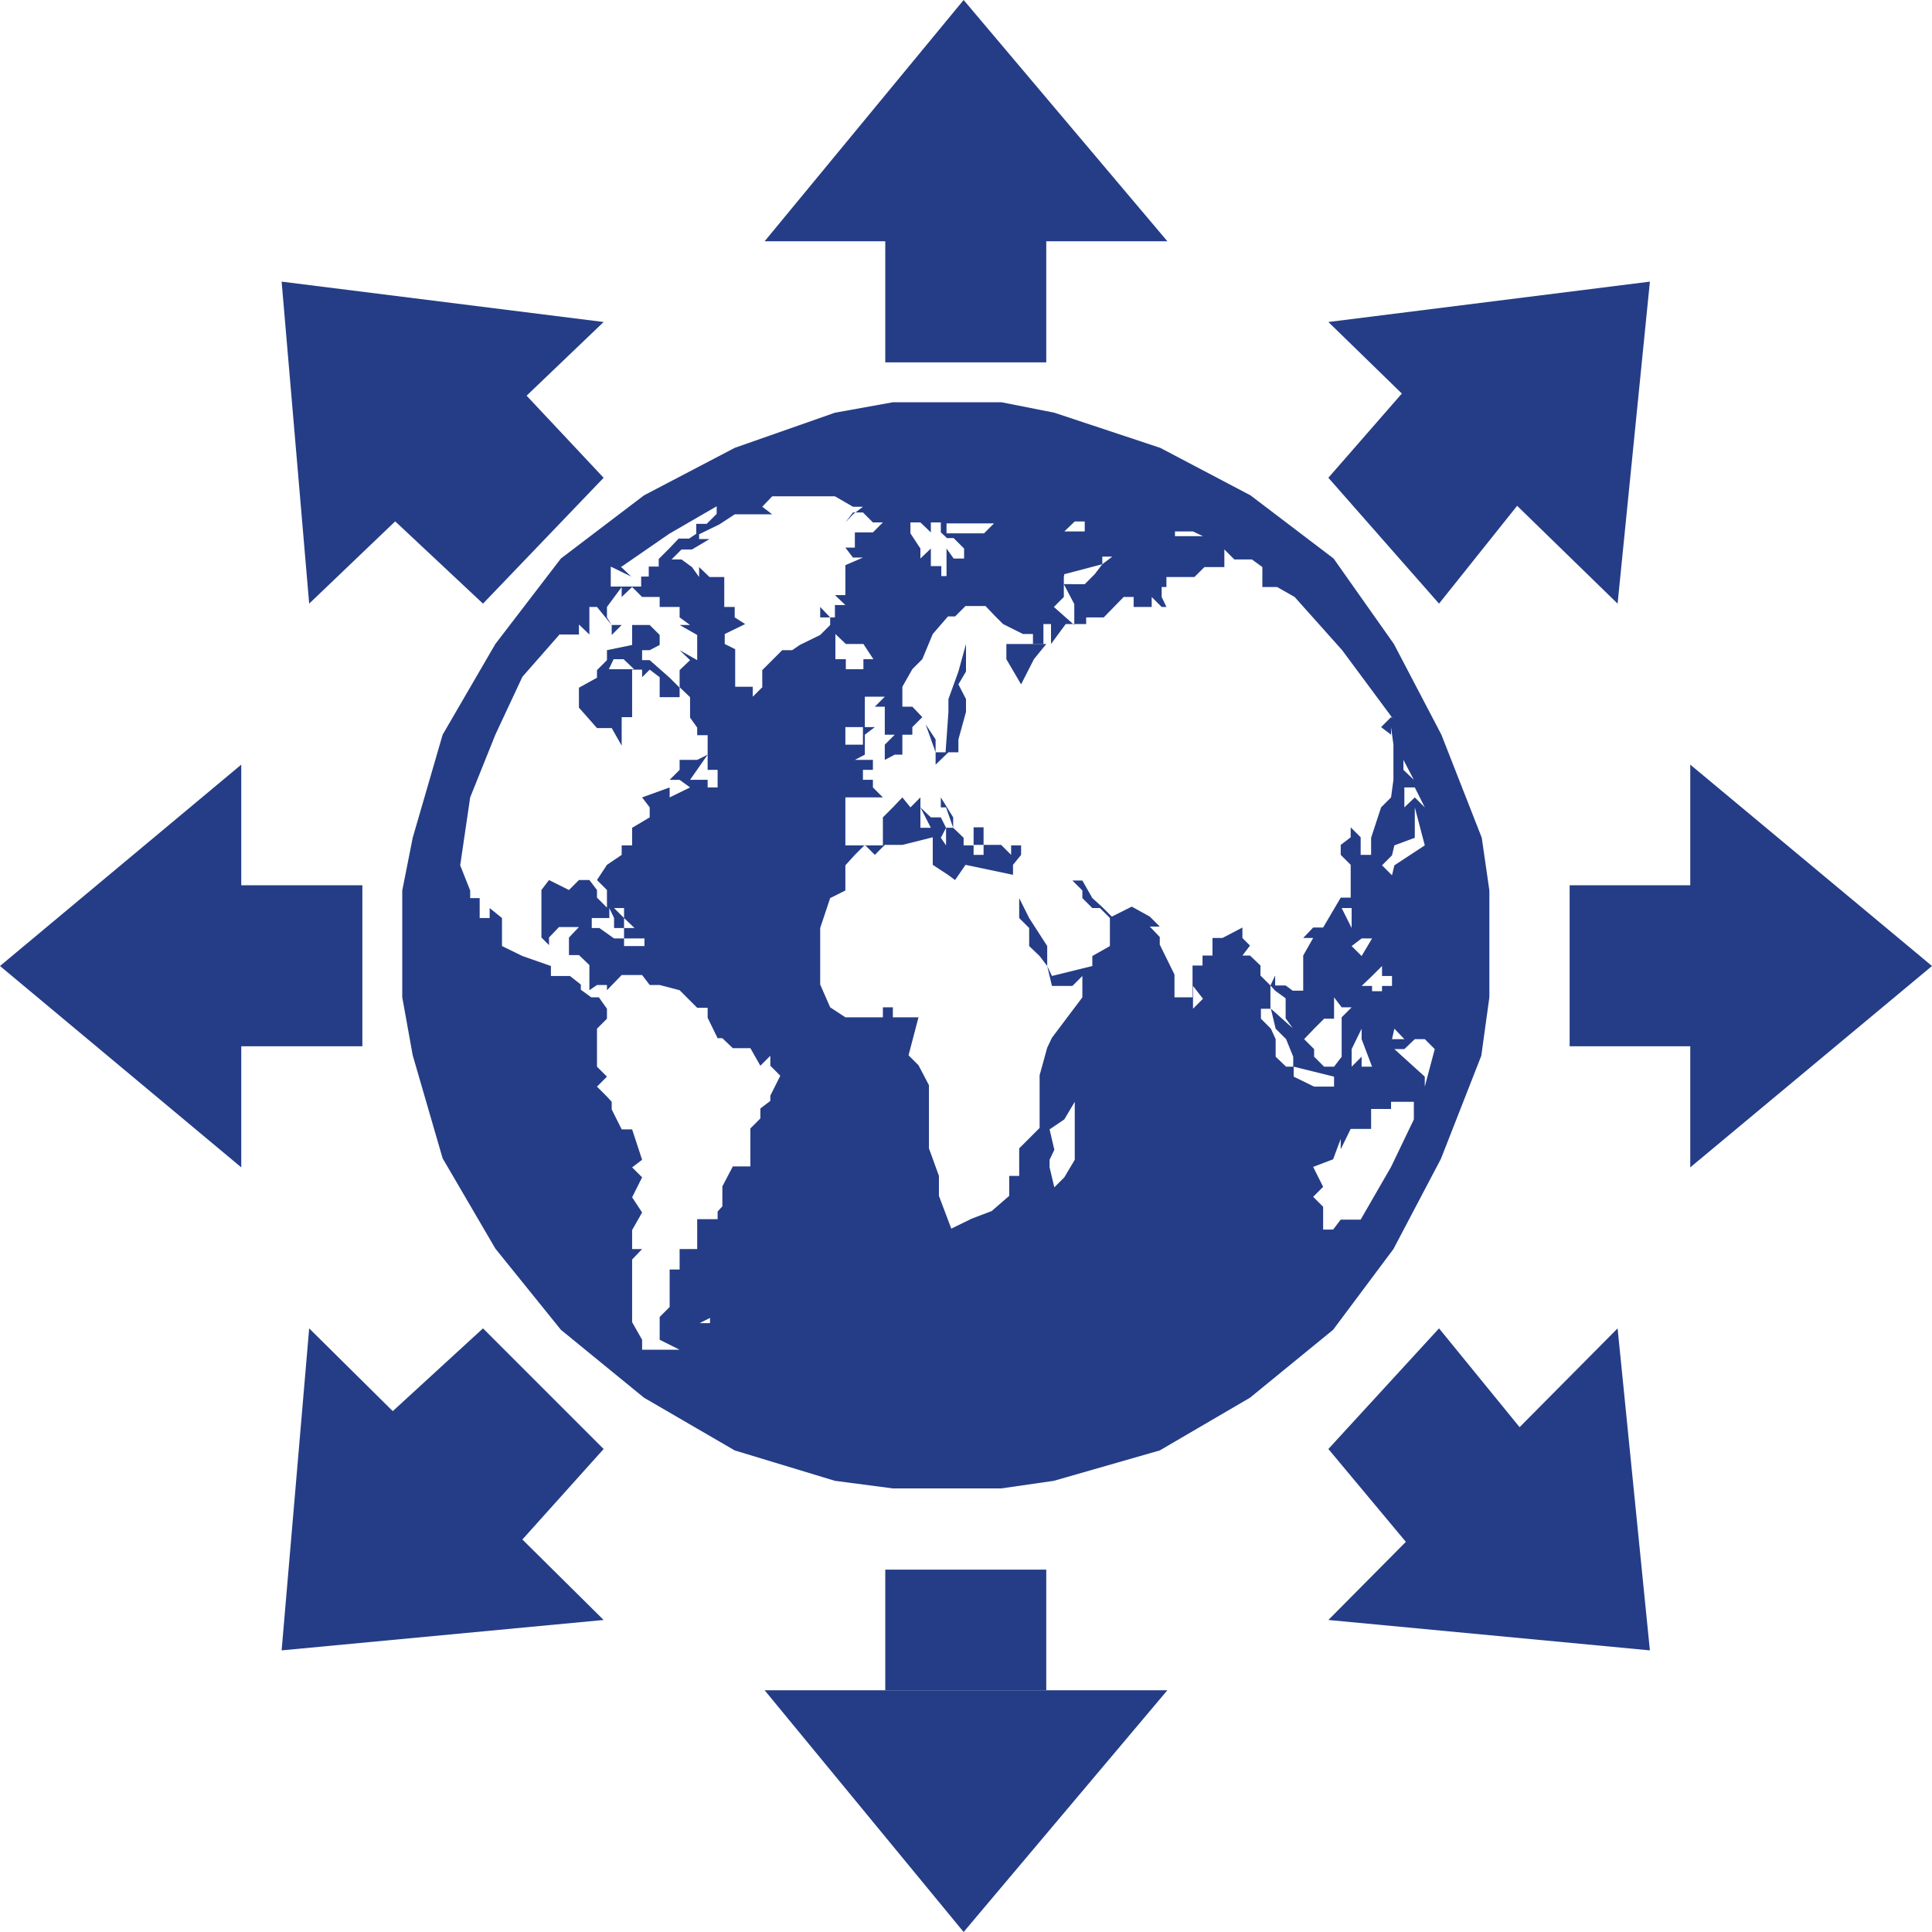
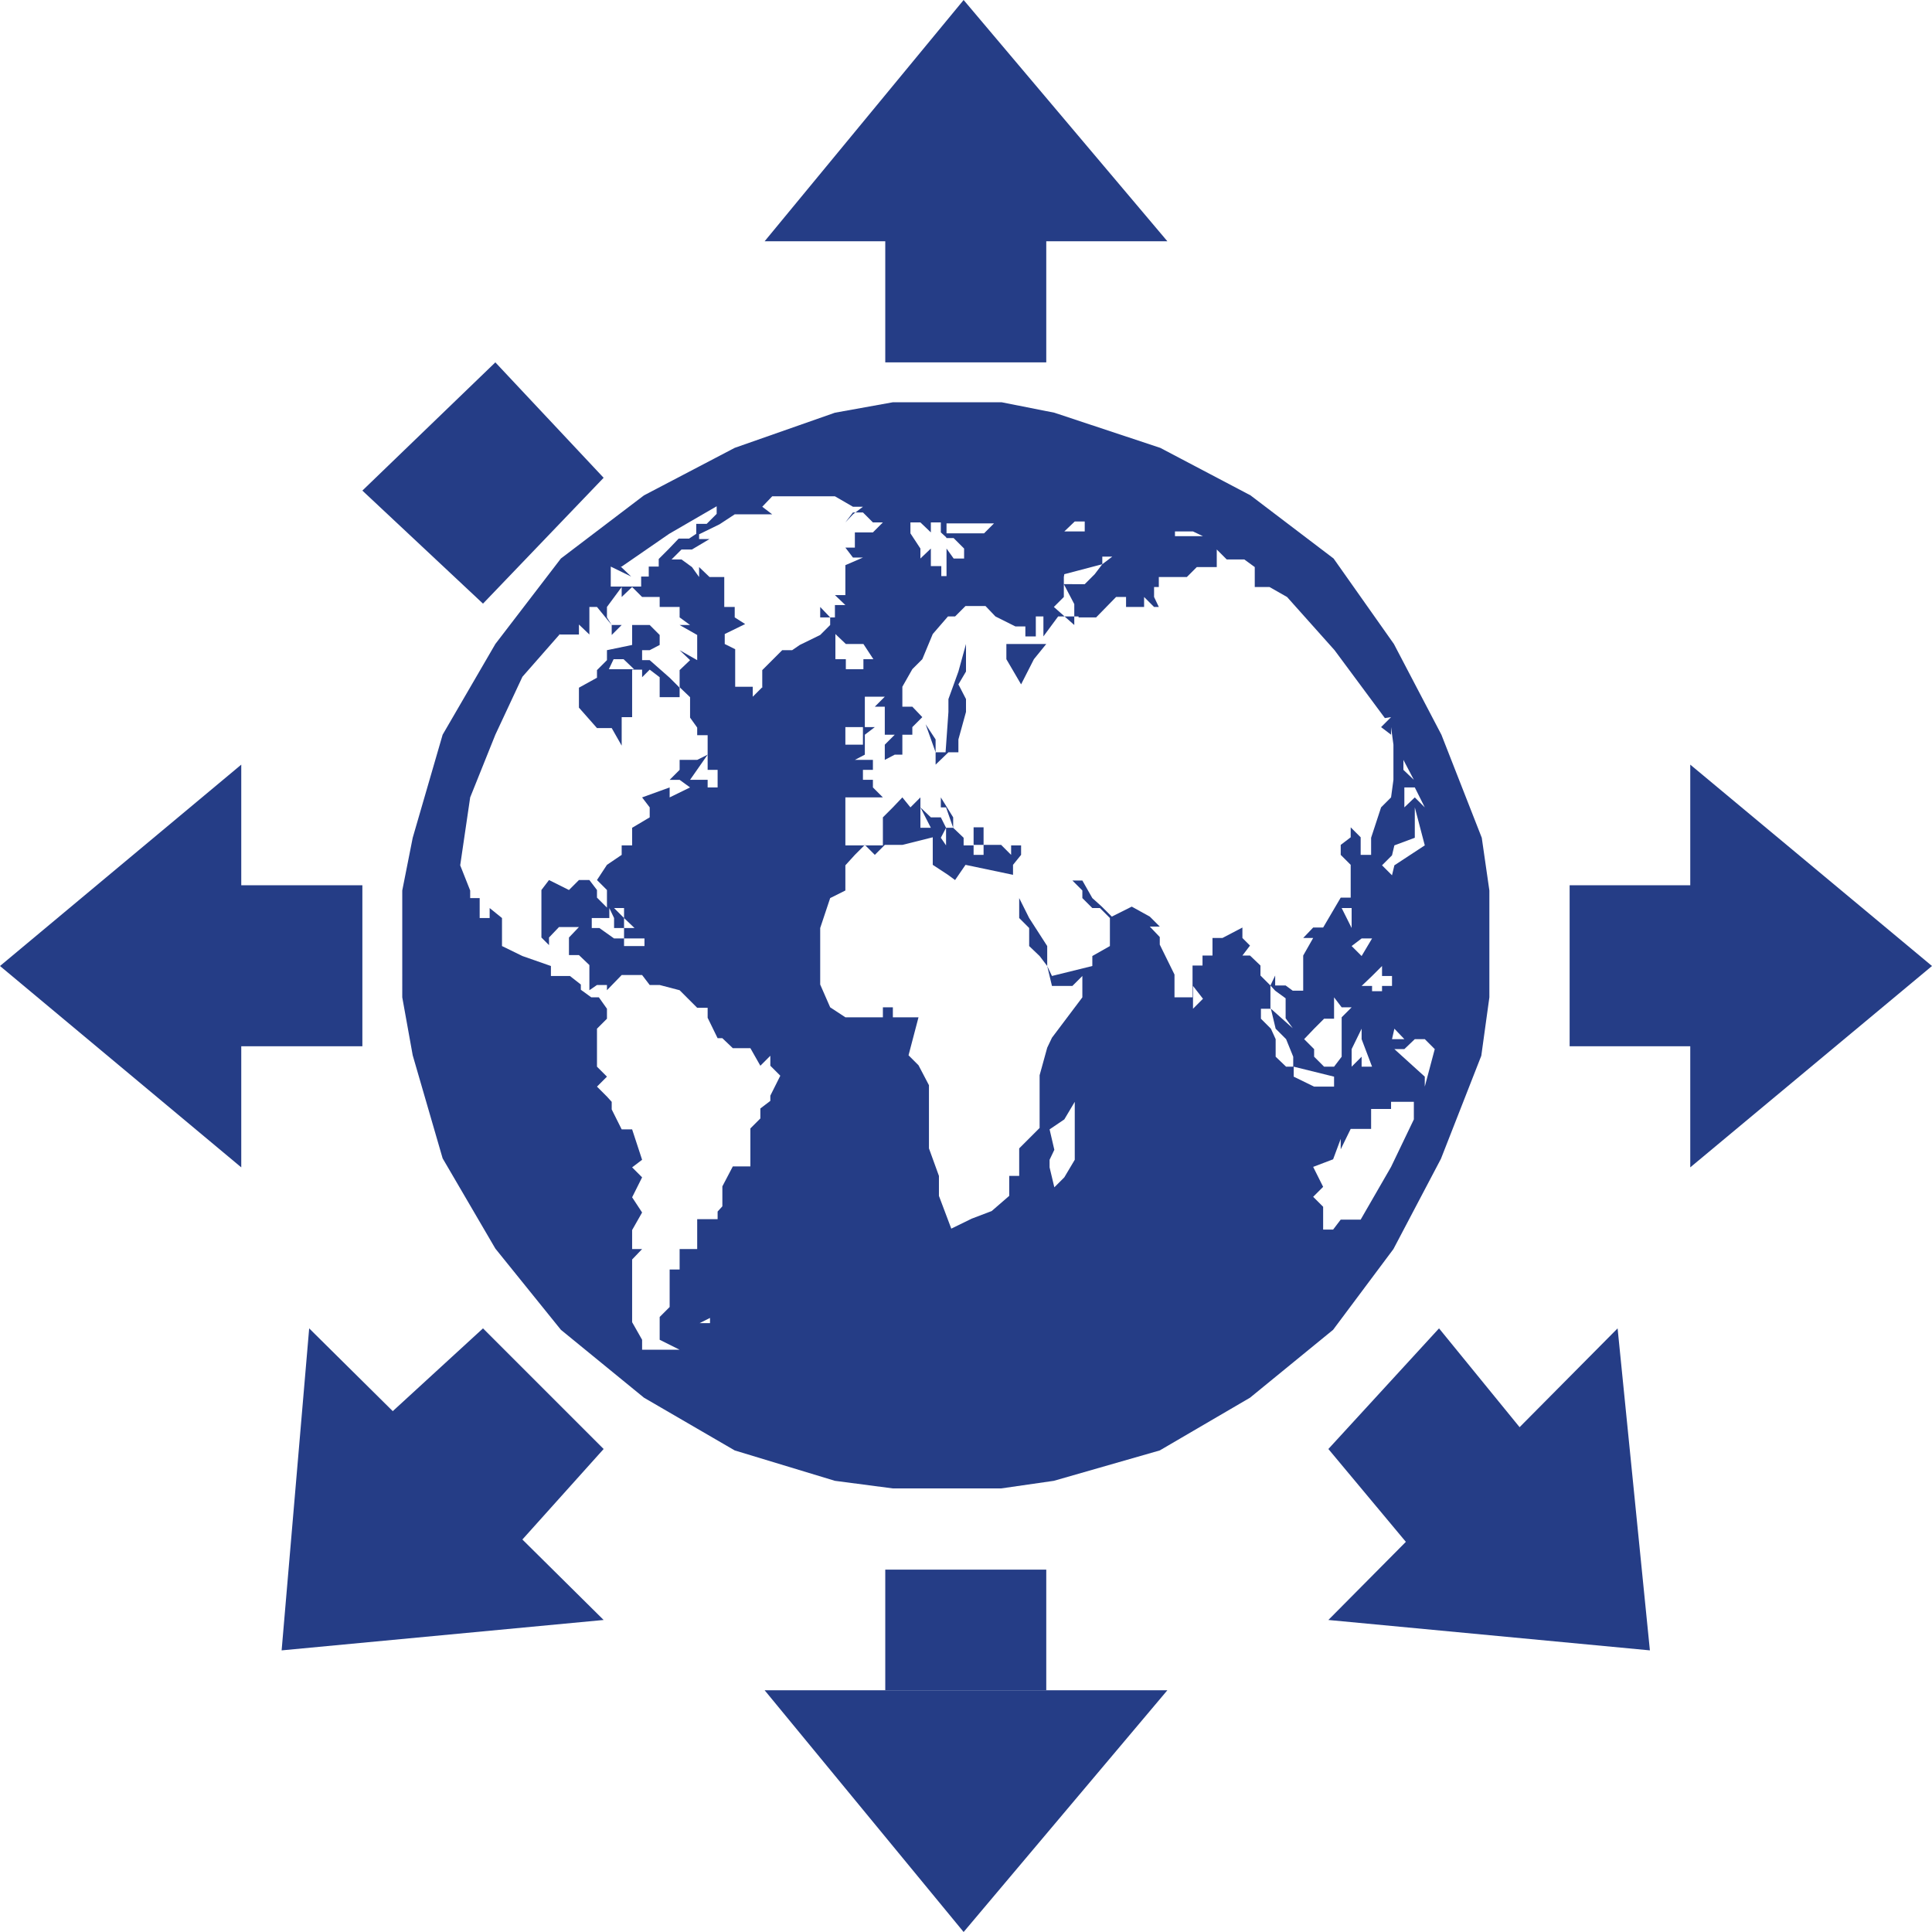
<svg xmlns="http://www.w3.org/2000/svg" viewBox="0 0 40.68 40.68">
  <defs>
    <style>.cls-1{fill:#253d86;fill-rule:evenodd;}</style>
  </defs>
  <title>ecosystems</title>
  <g id="Layer_2" data-name="Layer 2">
    <g id="Calque_1" data-name="Calque 1">
-       <path class="cls-1" d="M19.92,8.47H18.8l-1.22.22-2.11.74-1.91,1-1.75,1.33-1.38,1.8L9.32,15.47l-.63,2.17-.22,1.11v1.17h0V21l.22,1.22.63,2.17,1.11,1.9L11.81,28l1.75,1.43,1.91,1.11,2.11.64,1.22.16h2.28l1.11-.16,2.23-.64,1.9-1.11L28.07,28l1.27-1.7,1-1.9.85-2.17L31.36,21V19.92h0V18.75l-.16-1.11-.85-2.17-1-1.91-1.27-1.8-1.75-1.33-1.9-1-2.23-.74-1.11-.22Zm9.85,14.89h0v.21h0l-.48,1-.64,1.11h-.42l-.16.21h-.21v-.48h0l-.21-.21h0l.21-.21-.21-.42h0l.42-.16h0l.16-.43h0v.22h0l.21-.43h.43v-.42h.42V23.2h.48v.16Zm-18-10h.42v-.21h0l.22.21h0V13h0v-.22h.16l.31.38h0v.21h0l.21-.21h-.21l-.1-.16v-.22l.31-.42h0v.21h0l.22-.21.21.21h.37v.21h.42V13l.22.16h-.22l.37.21h0v.21h0v.11h0v.21h0l-.37-.21h0l.22.21h0l-.22.21v.37h0l-.21-.21-.42-.37h-.16v-.21h.16l.21-.11v-.21h0l-.21-.21h-.37v.42h0l-.53.11h0v.21h0l-.21.21v.16h0l-.38.21h0v.21h0v.21h0l.38.43h.31l.21.37h0v-.37h0V15.1h.22v-1h.21v.16l.16-.16h0l.21.16h0v.42h.42v-.21h0l.22.21v.21h0v.22h0l.15.21v.16h.22V16h0v.21h.21v.37h-.21v-.16h-.37l.37-.53h0l-.22.11h-.37v.21h0l-.21.21h.21l.22.16h0l-.43.21h0v-.21h0l-.58.21h0l.16.21v.21h0l-.37.22h0v.37h-.22V18h0l-.31.21-.21.32h0l.21.21h0v.37h0l-.21-.21v-.16h0l-.16-.21h-.22l-.21.21h0l-.42-.21h0l-.16.21h0v1l.16.16h0v-.16l.21-.22h.42l-.21.22v.37h.21l.22.21h0v.53h0l.16-.11h.21v.11h0l.31-.32h.43l.16.21h.21l.42.11h0l.37.37h.22v.21l.21.43h.1l.22.21h.37l.21.37h0l.21-.21v.21h0l.21.21h0l-.21.42h0v.11h0l-.21.16h0v.21h0l-.21.21h0v.8h-.37l-.22.42h0v.21h0v.21l-.1.11h0v.16h-.43v.63h-.37v.43h-.21v.58h0v.21h0l-.21.21h0V28h0v.21h0l.42.21h-.79v-.21h0l-.21-.37h0v-.74h0v-.21h0v-.16h0v-.21l.21-.22h-.21V25.9l.21-.37h0l-.21-.32.21-.42h0l-.21-.21h0l.21-.16h0l-.21-.64h-.22l-.21-.42h0V23.2h0l-.1-.11-.21-.21h0l.21-.21h0l-.21-.21h0v-.58h0v-.22l.21-.21h0v-.21h0L12.61,21h-.16l-.22-.16h0v-.11h0L12,20.55H11.6v-.21h0L11,20.13l-.43-.21h0v-.59h0l-.26-.21h0v-.21h0v.42h-.21v-.42H9.9v-.16h0l-.21-.53h0l.21-1.43.53-1.32L11,14.25l.79-.9Zm1.32-1.43h0l1-.69,1-.58h0v.16h0l-.21.21h-.22v.21h0l-.15.1h-.22l-.21.22h0l-.21.21v.16h-.21v.21h-.16v.21h-.64v-.21h0v-.21h0l.43.21h0l-.22-.21ZM29.29,15.1h0l-.21.21h0l.21.16v-.16h0l.05.37h0v.74h0l-.05.37h0l-.21.21h0l-.21.64V18h-.22v-.37h0l-.21-.21h0v.21h0l-.21.16h0V18h0l.21.21h0v.21h0v.48h-.21l-.37.63h-.21l-.21.22h.21l-.21.37h0v.74h-.22l-.15-.11h-.22v-.21h0l-.1.21.1.11h0l.22.16h0v.42l.15.21h0l-.47-.42h0v-.37h0v-.11h0l-.21-.21h0v-.21h0l-.22-.21h-.16l.16-.21h0l-.16-.16v-.22h0l-.42.22h-.21v.16h0v.21h-.21v.21h-.21V21h-.38v-.27h0v-.21h0l-.31-.63h0v-.16h0l-.21-.22h.21l-.21-.21-.38-.21h0l-.42.21h0l-.21-.21h0L23,18.91h0l-.21-.37h-.21l.21.21h0v.16l.21.21h.16l.21.21v.21h0v.38h0l-.37.21h0v.21h0l-.85.21h0l-.1-.21v-.42h0l-.38-.59h0l-.21-.42h0v.42h0l.21.21h0v.38l.22.21h0l.16.21.1.42h.43l.21-.21h0V21h0l-.64.85h0l-.1.21h0l-.16.58h0v1.11h0l-.43.43v.58h-.21v.42h0l-.37.32h0l-.42.16-.43.21h0l-.26-.69h0v-.42h0l-.21-.58h0v-.85h0v-.48h0l-.22-.42-.21-.21h0l.21-.8H18.8v-.21h-.21v.21H17.8l-.32-.21h0l-.21-.48h0V19.54h0l.21-.63h0l.32-.16h0v-.53h0L18,18l.21-.21h0l.21.21h0l.21-.21H19l.64-.16h0v.16h0v.42h0l.32.21.15.11h0l.22-.32h0l1,.21h0v-.21L21.5,18h0V17.8h-.21V18h0l-.21-.21h-.37v-.16h0v-.21H20.5v.37h.21V18H20.5V17.8h-.21v-.16h0l-.22-.21h0v-.22h0l-.26-.42h0V17h.11l.15.43h-.15v.37h0l-.11-.16h0l.11-.21h0l-.11-.22H19.6L19.38,17h0l.22.43h-.22v-.64h0l-.21.21L19,16.79h0L18.8,17l-.21.21h0v.59H17.8v-.37h0v-.64h.79l-.21-.21v-.16h-.21v-.21h.21V16H18l.21-.11h0v-.42h0l.21-.16h-.21v-.64h.42l-.21.21h.21v.59h.21l-.21.21V16h0l.21-.11H19v-.42h.21v-.16h0l.21-.21h0l-.21-.22H19v-.42h0l.21-.37.21-.21h0l.22-.53h0l.32-.37h.15l.22-.22h.42l.21.22h0l.16.16h0l.42.21h.21v.21h.22v-.42h.16v.42h0l.31-.42h.43V13h.37l.42-.43h.21v.21h.22v-.21h0v.21h.16v-.21h0l.21.21h.1l-.1-.21h0v-.21h.1v-.21h.59l.21-.21h.42v-.37h0l.21.21h.37l.22.16h0v.42h.31l.37.21h0l1,1.12,1.06,1.43ZM30,17h0l-.21-.21h0l-.22.21h0v-.42h.22L30,17Zm-1.33,3.76h0l.22-.21h0l.21-.21h0v.21h.21v.21h-.21v.11h-.21v-.11h-.22Zm.22,1.7h-.22v-.21h0l-.21.21h0v-.37l.21-.43h0v.22h0l.22.58Zm-.64-.58h0v.37h0l-.16.21h-.21l-.21-.21h0v-.16l-.21-.21h0l.21-.22.21-.21h.21V21h0l.16.21h.21l-.21.21h0v.43Zm-.16,1h-.42l-.43-.21h0v-.21h0l.85.21h0v.21Zm.37-3.34h0l-.21-.42h.21v.42Zm.43.22h0l-.22.37h0l-.21-.21h0l.21-.16Zm.68,2.12h-.26l.05-.22.21.22Zm-.21-3.66h0l-.05.21h0l-.21-.21h0l.21-.21.05-.21h0l.43-.16h0V17h0l.21.8h0l-.64.42ZM29.55,16h0l.22.42h0l-.22-.21V16Zm-3,5.24h.21l.1.42h0l.22.22h0l.15.37v.21h-.15l-.22-.21h0v-.37l-.1-.22-.21-.21v-.21Zm-1.43-.48h0l.21.27h0l-.21.21h0v-.48Zm-2.49,3.45h0v.21h0l-.22.37h0l-.21.21h0l-.1-.42v-.16h0l.1-.21h0l-.1-.43h0l.31-.21h0l.22-.37h0v.16h0v.85Zm-7.9,3.65h0l.22-.11v.11h-.22Zm1.33-13.4h0l-.21.21h0v-.21h-.37v-.79l-.22-.11h0v-.21h0l.43-.21h0L15.47,13h0v-.22h-.22v-.21h0v-.42h-.31l-.22-.21h0v.21h0l-.15-.21-.22-.16h-.21l.21-.21h.22l.37-.22h-.22v-.1h0l.43-.21.32-.21h.79l-.21-.16h0l.21-.22h1.32l.38.22h.21l-.21.16L17.8,11h0l.16-.21h.21l.21.21h.21l-.21.21H18v.32H17.8l.16.21h.21l-.37.16h0v.63h-.22l.22.21h-.22V13h-.1l-.21-.22h0V13h.21v.16l-.21.21h0l-.43.21h0l-.16.11h-.21l-.21.21h0l-.21.21v.37Zm3.87-3.13h.15l.22.22v.21h-.22l-.15-.21h0v.58h-.11v-.21H19.6v-.37h0l-.22.21h0v-.21h0l-.21-.32h0V11h.21l.22.21h0V11h.21v.21h0l.11.1Zm0-.31h1l-.21.21h-.79V11Zm-1.75,4.66H17.8v-.21h0v-.16h.37v.37Zm-.37-1.59h0v-.21h-.22v-.21h0v-.32h0l.22.21h.37l.21.32h-.21v.21H17.8Zm4.6-2h0l.8-.21h0v-.16h.21l-.21.16-.16.21h0l-.21.21H22.4l.22.42V13h0v.16h0l-.43-.38h0l.21-.21h0v-.42Zm0-.9h0l.22-.21h.21v.21H22.4Zm2.33,0h.38l.21.1h-.59v-.1ZM13.35,14.09h-.53l.1-.21h.21l.22.21Zm.58,5.83Zm-1-.16h0l-.31-.22h-.16v-.21h.47v.21h.21v.22h.43v.16h-.43v-.16h-.21Zm0,.16Zm-.1-.59h0v-.21h0l.1.21h-.1Zm.1-.21h.21v.21h0l-.21-.21Zm.21.42h0v-.21h0l.22.21h-.22ZM30,22.88h0v-.21h0l-.64-.58h0v0h.21l.22-.21H30l.21.21h0l-.21.79Z" />
+       <path class="cls-1" d="M19.92,8.47H18.8l-1.22.22-2.11.74-1.91,1-1.75,1.33-1.38,1.8L9.32,15.47l-.63,2.17-.22,1.11v1.17h0V21l.22,1.22.63,2.17,1.11,1.9L11.81,28l1.75,1.43,1.91,1.11,2.11.64,1.22.16h2.28l1.11-.16,2.23-.64,1.9-1.11L28.07,28l1.27-1.7,1-1.9.85-2.17L31.36,21V19.92h0V18.75l-.16-1.11-.85-2.17-1-1.91-1.27-1.8-1.75-1.33-1.9-1-2.23-.74-1.11-.22Zm9.85,14.89h0v.21h0l-.48,1-.64,1.11h-.42l-.16.21h-.21v-.48h0l-.21-.21h0l.21-.21-.21-.42h0l.42-.16h0l.16-.43h0v.22h0l.21-.43h.43v-.42h.42V23.2h.48v.16Zm-18-10h.42v-.21h0l.22.21h0V13h0v-.22h.16l.31.38h0v.21h0l.21-.21h-.21l-.1-.16v-.22l.31-.42h0v.21h0l.22-.21.21.21h.37v.21h.42V13l.22.16h-.22l.37.21h0v.21h0v.11h0v.21h0l-.37-.21h0l.22.21h0l-.22.21v.37h0l-.21-.21-.42-.37h-.16v-.21h.16l.21-.11v-.21h0l-.21-.21h-.37v.42h0l-.53.11h0v.21h0l-.21.21v.16h0l-.38.21h0v.21h0v.21h0l.38.43h.31l.21.37h0v-.37h0V15.1h.22v-1h.21v.16l.16-.16h0l.21.16h0v.42h.42v-.21h0l.22.21v.21h0v.22h0l.15.21v.16h.22V16h0v.21h.21v.37h-.21v-.16h-.37l.37-.53h0l-.22.11h-.37v.21h0l-.21.21h.21l.22.16h0l-.43.21h0v-.21h0l-.58.21h0l.16.21v.21h0l-.37.22h0v.37h-.22V18h0l-.31.21-.21.32h0l.21.21h0v.37h0l-.21-.21v-.16h0l-.16-.21h-.22l-.21.21h0l-.42-.21h0l-.16.21h0v1l.16.16h0v-.16l.21-.22h.42l-.21.22v.37h.21l.22.21h0v.53h0l.16-.11h.21v.11h0l.31-.32h.43l.16.21h.21l.42.11h0l.37.37h.22v.21l.21.43h.1l.22.21h.37l.21.37h0l.21-.21v.21h0l.21.21h0l-.21.42h0v.11h0l-.21.16h0v.21h0l-.21.21h0v.8h-.37l-.22.42h0v.21h0v.21l-.1.11h0v.16h-.43v.63h-.37v.43h-.21v.58h0v.21h0l-.21.21h0V28h0v.21h0l.42.21h-.79v-.21h0l-.21-.37h0v-.74h0v-.21h0v-.16h0v-.21l.21-.22h-.21V25.9l.21-.37h0l-.21-.32.21-.42h0l-.21-.21h0l.21-.16h0l-.21-.64h-.22l-.21-.42h0V23.2h0l-.1-.11-.21-.21h0l.21-.21h0l-.21-.21h0v-.58h0v-.22l.21-.21h0v-.21h0L12.61,21h-.16l-.22-.16h0v-.11h0L12,20.55H11.6v-.21h0L11,20.13l-.43-.21h0v-.59h0l-.26-.21h0v-.21h0v.42h-.21v-.42H9.9v-.16h0l-.21-.53h0l.21-1.43.53-1.32L11,14.25l.79-.9Zm1.32-1.43h0l1-.69,1-.58h0v.16h0l-.21.21h-.22v.21h0l-.15.1h-.22l-.21.22h0l-.21.21v.16h-.21v.21h-.16v.21h-.64v-.21h0v-.21h0l.43.21h0l-.22-.21ZM29.29,15.1h0l-.21.21h0l.21.16v-.16h0l.05.37h0v.74h0l-.05.37h0l-.21.21h0l-.21.64V18h-.22v-.37h0l-.21-.21h0v.21h0l-.21.16h0V18h0l.21.21h0v.21h0v.48h-.21l-.37.63h-.21l-.21.22h.21l-.21.37h0v.74h-.22l-.15-.11h-.22v-.21h0l-.1.21.1.11h0l.22.16h0v.42l.15.21h0l-.47-.42h0v-.37h0v-.11h0l-.21-.21h0v-.21h0l-.22-.21h-.16l.16-.21h0l-.16-.16v-.22h0l-.42.22h-.21v.16h0v.21h-.21v.21h-.21V21h-.38v-.27h0v-.21h0l-.31-.63h0v-.16h0l-.21-.22h.21l-.21-.21-.38-.21h0l-.42.21h0l-.21-.21h0L23,18.91h0l-.21-.37h-.21l.21.21h0v.16l.21.21h.16l.21.21v.21h0v.38h0l-.37.21h0v.21h0l-.85.21h0l-.1-.21v-.42h0l-.38-.59h0l-.21-.42h0v.42h0l.21.21h0v.38l.22.21h0l.16.21.1.42h.43l.21-.21h0V21h0l-.64.85h0l-.1.21h0l-.16.58h0v1.11h0l-.43.43v.58h-.21v.42h0l-.37.32h0l-.42.16-.43.21h0l-.26-.69h0v-.42h0l-.21-.58h0v-.85h0v-.48h0l-.22-.42-.21-.21h0l.21-.8H18.8v-.21h-.21v.21H17.8l-.32-.21h0l-.21-.48h0V19.54h0l.21-.63h0l.32-.16h0v-.53h0L18,18l.21-.21h0l.21.21h0l.21-.21H19l.64-.16h0v.16h0v.42h0l.32.21.15.11h0l.22-.32h0l1,.21h0v-.21L21.5,18h0V17.8h-.21V18h0l-.21-.21h-.37v-.16h0v-.21H20.5v.37h.21V18H20.5V17.8h-.21v-.16h0l-.22-.21h0v-.22h0l-.26-.42h0V17h.11l.15.43h-.15v.37h0l-.11-.16h0l.11-.21h0l-.11-.22H19.6L19.38,17h0l.22.43h-.22v-.64h0l-.21.21L19,16.79h0L18.8,17l-.21.21h0v.59H17.8v-.37h0v-.64h.79l-.21-.21v-.16h-.21v-.21h.21V16H18l.21-.11h0v-.42h0l.21-.16h-.21v-.64h.42l-.21.21h.21v.59h.21l-.21.21V16h0l.21-.11H19v-.42h.21v-.16h0l.21-.21h0l-.21-.22H19v-.42h0l.21-.37.21-.21h0l.22-.53h0l.32-.37h.15l.22-.22h.42l.21.22h0h0l.42.21h.21v.21h.22v-.42h.16v.42h0l.31-.42h.43V13h.37l.42-.43h.21v.21h.22v-.21h0v.21h.16v-.21h0l.21.21h.1l-.1-.21h0v-.21h.1v-.21h.59l.21-.21h.42v-.37h0l.21.21h.37l.22.16h0v.42h.31l.37.21h0l1,1.12,1.06,1.43ZM30,17h0l-.21-.21h0l-.22.21h0v-.42h.22L30,17Zm-1.33,3.76h0l.22-.21h0l.21-.21h0v.21h.21v.21h-.21v.11h-.21v-.11h-.22Zm.22,1.7h-.22v-.21h0l-.21.21h0v-.37l.21-.43h0v.22h0l.22.58Zm-.64-.58h0v.37h0l-.16.21h-.21l-.21-.21h0v-.16l-.21-.21h0l.21-.22.21-.21h.21V21h0l.16.21h.21l-.21.21h0v.43Zm-.16,1h-.42l-.43-.21h0v-.21h0l.85.21h0v.21Zm.37-3.34h0l-.21-.42h.21v.42Zm.43.22h0l-.22.37h0l-.21-.21h0l.21-.16Zm.68,2.12h-.26l.05-.22.21.22Zm-.21-3.66h0l-.05.21h0l-.21-.21h0l.21-.21.05-.21h0l.43-.16h0V17h0l.21.8h0l-.64.42ZM29.55,16h0l.22.42h0l-.22-.21V16Zm-3,5.24h.21l.1.42h0l.22.22h0l.15.37v.21h-.15l-.22-.21h0v-.37l-.1-.22-.21-.21v-.21Zm-1.43-.48h0l.21.27h0l-.21.21h0v-.48Zm-2.49,3.45h0v.21h0l-.22.37h0l-.21.21h0l-.1-.42v-.16h0l.1-.21h0l-.1-.43h0l.31-.21h0l.22-.37h0v.16h0v.85Zm-7.9,3.65h0l.22-.11v.11h-.22Zm1.33-13.4h0l-.21.21h0v-.21h-.37v-.79l-.22-.11h0v-.21h0l.43-.21h0L15.47,13h0v-.22h-.22v-.21h0v-.42h-.31l-.22-.21h0v.21h0l-.15-.21-.22-.16h-.21l.21-.21h.22l.37-.22h-.22v-.1h0l.43-.21.32-.21h.79l-.21-.16h0l.21-.22h1.32l.38.22h.21l-.21.16L17.8,11h0l.16-.21h.21l.21.21h.21l-.21.21H18v.32H17.8l.16.21h.21l-.37.16h0v.63h-.22l.22.21h-.22V13h-.1l-.21-.22h0V13h.21v.16l-.21.21h0l-.43.21h0l-.16.11h-.21l-.21.21h0l-.21.21v.37Zm3.87-3.13h.15l.22.22v.21h-.22l-.15-.21h0v.58h-.11v-.21H19.6v-.37h0l-.22.21h0v-.21h0l-.21-.32h0V11h.21l.22.21h0V11h.21v.21h0l.11.1Zm0-.31h1l-.21.21h-.79V11Zm-1.75,4.66H17.8v-.21h0v-.16h.37v.37Zm-.37-1.59h0v-.21h-.22v-.21h0v-.32h0l.22.21h.37l.21.32h-.21v.21H17.8Zm4.6-2h0l.8-.21h0v-.16h.21l-.21.16-.16.21h0l-.21.21H22.4l.22.42V13h0v.16h0l-.43-.38h0l.21-.21h0v-.42Zm0-.9h0l.22-.21h.21v.21H22.4Zm2.33,0h.38l.21.1h-.59v-.1ZM13.35,14.09h-.53l.1-.21h.21l.22.21Zm.58,5.83Zm-1-.16h0l-.31-.22h-.16v-.21h.47v.21h.21v.22h.43v.16h-.43v-.16h-.21Zm0,.16Zm-.1-.59h0v-.21h0l.1.21h-.1Zm.1-.21h.21v.21h0l-.21-.21Zm.21.42h0v-.21h0l.22.21h-.22ZM30,22.88h0v-.21h0l-.64-.58h0v0h.21l.22-.21H30l.21.21h0l-.21.79Z" />
      <polygon class="cls-1" points="20.34 13.56 20.34 13.56 20.18 14.14 19.97 14.72 19.97 14.72 19.97 14.99 19.97 14.99 19.91 15.84 19.91 15.84 19.7 15.84 19.7 15.57 19.49 15.25 19.49 15.25 19.7 15.84 19.7 15.84 19.7 15.84 19.7 16.1 19.7 16.1 19.7 15.84 19.7 16.1 19.7 16.1 19.97 15.84 19.97 15.84 20.18 15.84 20.18 15.84 20.18 15.57 20.34 14.99 20.34 14.99 20.34 15.25 20.34 15.25 20.34 15.25 20.34 14.72 20.34 14.72 20.18 14.41 20.18 14.41 20.34 14.14 20.34 13.56 20.34 13.56 20.34 13.56 20.34 13.56 20.34 13.56" />
      <polygon class="cls-1" points="21.19 13.56 21.19 13.56 21.19 13.88 21.5 14.41 21.5 14.41 21.5 14.41 21.5 14.41 21.77 13.88 21.77 13.88 21.77 13.88 22.03 13.56 22.03 13.56 21.19 13.56 21.19 13.56 21.19 13.56" />
      <polygon class="cls-1" points="0 20.34 5.08 24.58 5.08 16.1 0 20.34 0 20.34" />
      <polygon class="cls-1" points="7.63 22.03 4.24 22.03 4.24 18.64 7.63 18.64 7.63 22.03 7.63 22.03 7.63 22.03" />
      <polygon class="cls-1" points="40.68 20.34 35.59 24.58 35.59 16.1 40.68 20.34 40.68 20.34" />
      <polygon class="cls-1" points="36.44 22.03 33.05 22.03 33.05 18.64 36.44 18.64 36.44 22.03 36.44 22.03 36.44 22.03" />
      <polygon class="cls-1" points="20.29 0 16.1 5.08 24.58 5.08 20.29 0 20.29 0" />
      <polygon class="cls-1" points="22.03 7.63 18.64 7.63 18.64 4.24 22.03 4.24 22.03 7.63 22.03 7.63 22.03 7.63" />
      <polygon class="cls-1" points="20.29 40.68 16.1 35.59 24.58 35.59 20.29 40.68 20.29 40.68" />
      <polygon class="cls-1" points="22.03 35.59 18.64 35.59 18.64 33.05 22.03 33.05 22.03 35.59 22.03 35.59 22.03 35.59" />
-       <polygon class="cls-1" points="5.93 5.93 6.51 12.71 12.71 6.78 5.93 5.93 5.93 5.93" />
      <polygon class="cls-1" points="10.17 12.71 7.63 10.33 10.43 7.63 12.71 10.06 10.17 12.71 10.17 12.71 10.17 12.71" />
      <polygon class="cls-1" points="34.74 34.75 27.97 34.11 34.06 27.97 34.74 34.75 34.74 34.75" />
      <polygon class="cls-1" points="30.09 33.05 27.97 30.51 30.3 27.97 32.2 30.3 30.09 33.05 30.09 33.05 30.09 33.05" />
-       <polygon class="cls-1" points="34.74 5.93 27.97 6.78 34.06 12.71 34.74 5.93 34.74 5.93" />
-       <polygon class="cls-1" points="30.3 12.71 27.97 10.06 30.09 7.63 32.2 10.33 30.3 12.71 30.3 12.71 30.3 12.71" />
      <polygon class="cls-1" points="5.93 34.75 6.51 27.97 12.71 34.11 5.93 34.75 5.93 34.75" />
      <polygon class="cls-1" points="10.43 33.05 7.63 30.3 10.17 27.97 12.71 30.51 10.43 33.05 10.43 33.05 10.43 33.05" />
    </g>
  </g>
</svg>